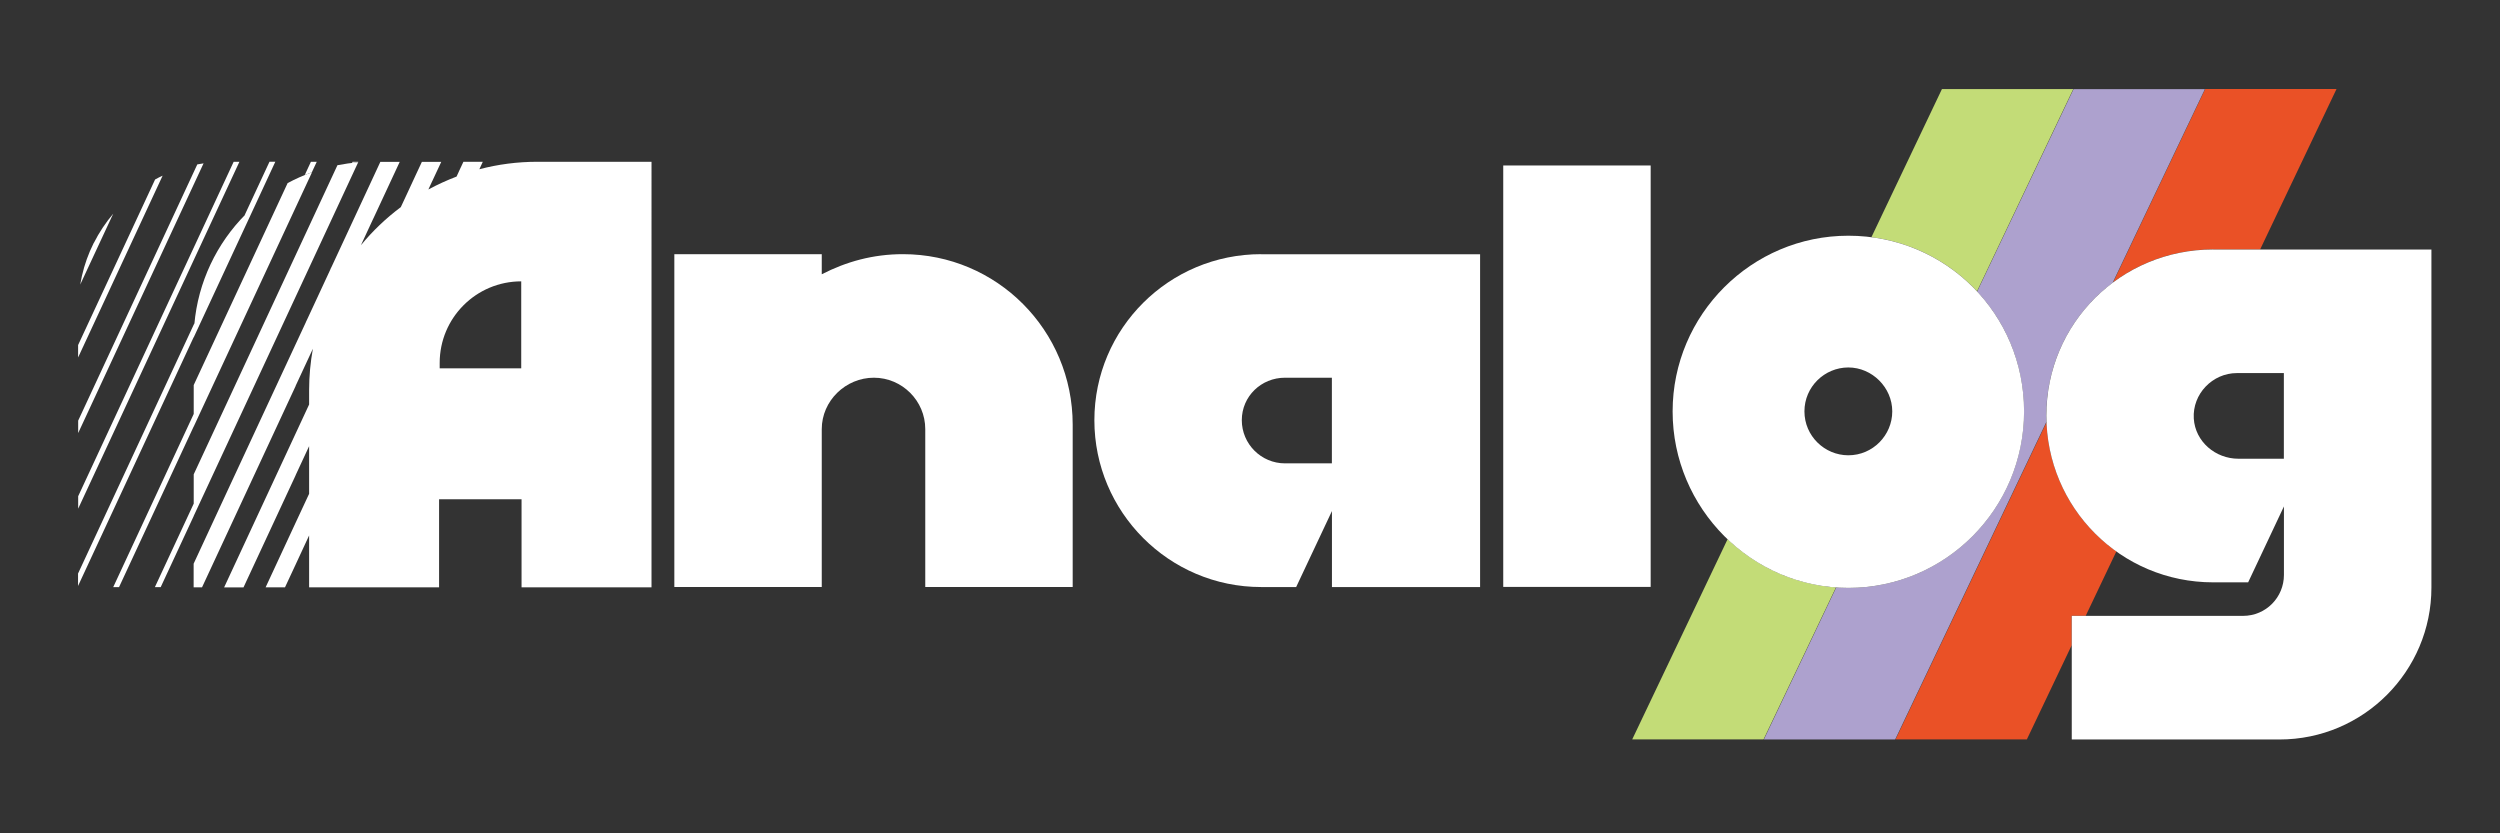
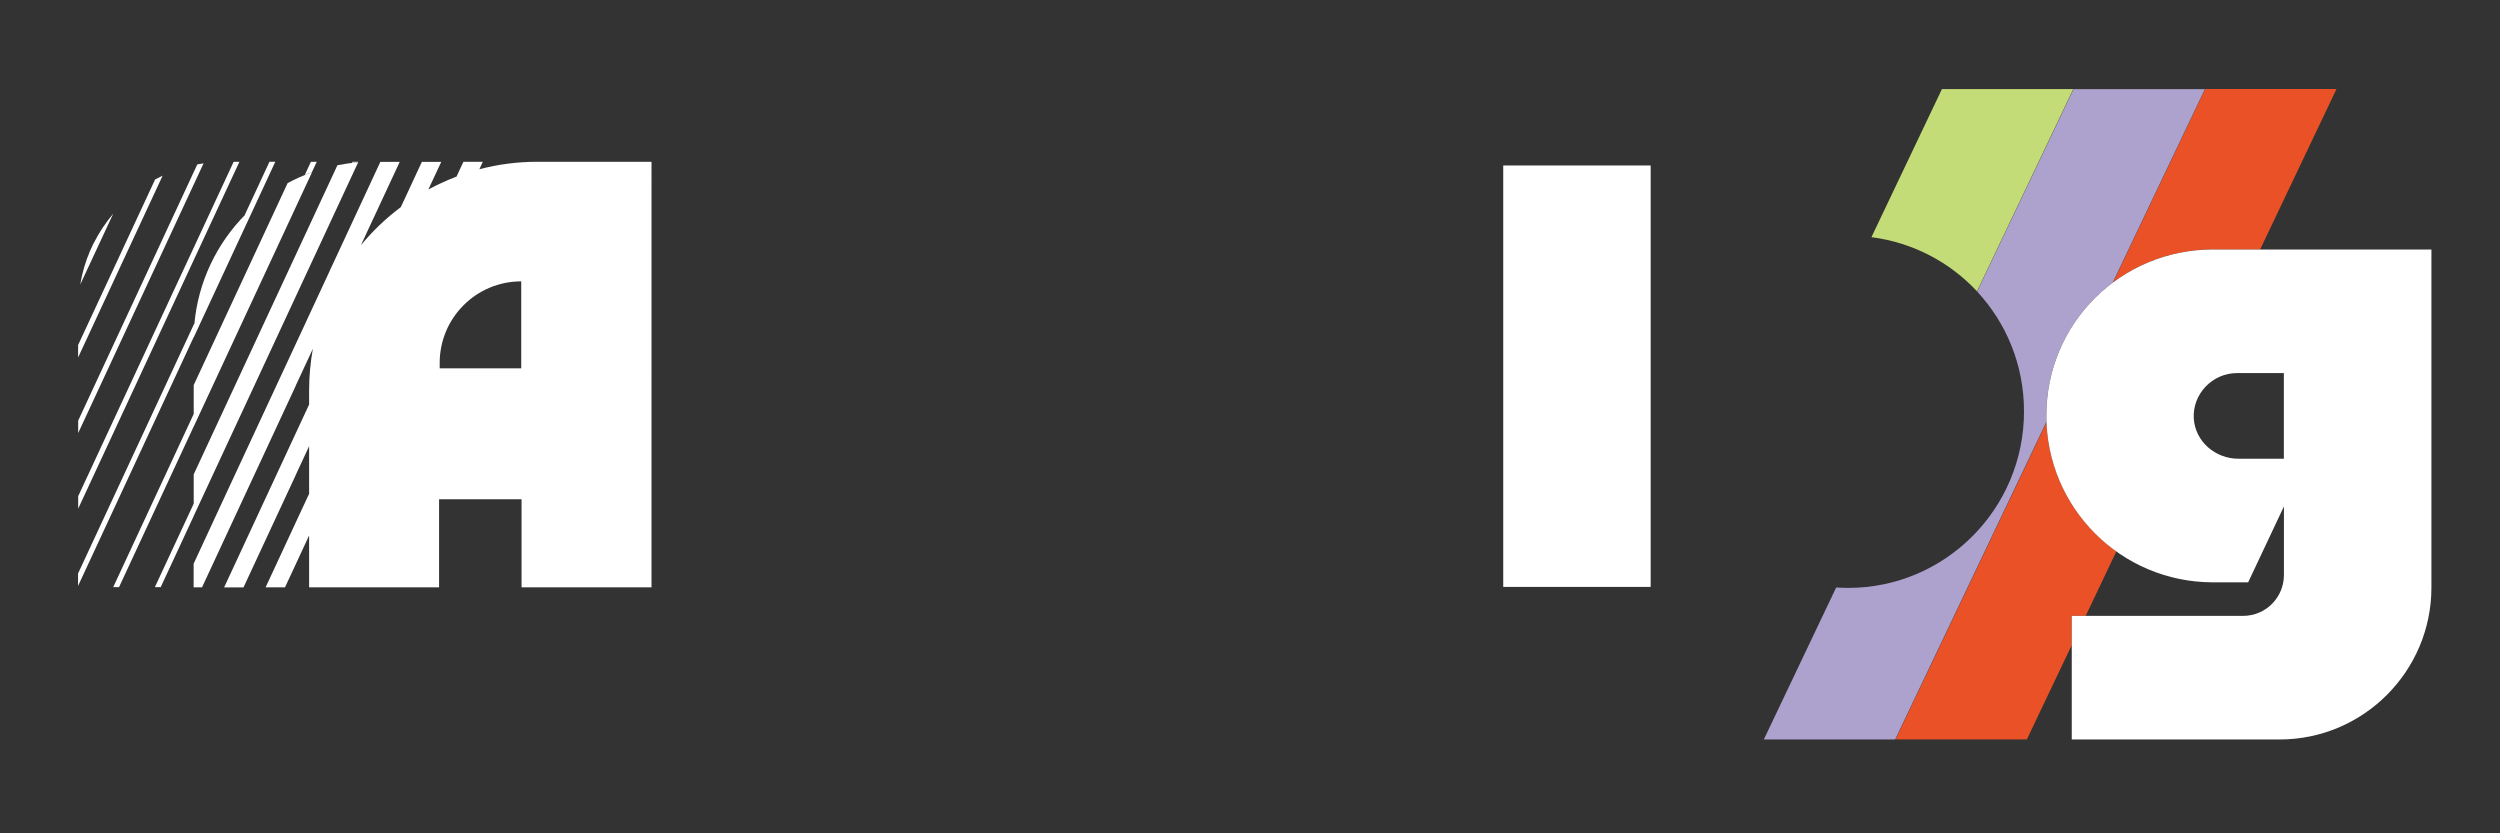
<svg xmlns="http://www.w3.org/2000/svg" id="Artwork" version="1.1" viewBox="0 0 378 126">
  <rect x="0" y="0" width="378" height="126" fill="#333333" stroke="none" />
  <defs>
    <style>
      .st0 {
        fill: #fff;
      }

      .st1 {
        fill: #c3dc77;
      }

      .st2 {
        fill: #ea5126;
      }

      .st3 {
        fill: #ada1ce;
      }
    </style>
  </defs>
  <g>
    <g>
      <path class="st2" d="M313.24,93.11h2.12l4.63-9.73c-6.15-4.38-10.24-11.46-10.56-19.53l-22.83,47.95h19.86l6.78-14.24v-4.45Z" />
      <path class="st2" d="M334.63,37.72h7.1l11.55-24.26h-19.86l-13.92,29.23c4.21-3.13,9.44-4.98,15.12-4.98Z" />
    </g>
    <path class="st3" d="M313.52,13.47l-14.58,30.61c4.41,4.74,7.09,11.1,7.09,18.13,0,14.75-11.94,26.68-26.57,26.68-.61,0-1.22-.02-1.83-.06l-10.94,22.98h19.86l22.87-48.03c-.01-.31-.02-.62-.02-.94,0-8.25,3.93-15.51,10.03-20.08l13.95-29.28h-19.86Z" />
    <g>
      <path class="st1" d="M298.92,44.05l14.56-30.58h-19.86l-10.66,22.39c6.29.81,11.86,3.8,15.96,8.18Z" />
-       <path class="st1" d="M261.21,81.53l-14.42,30.27h19.86l10.95-22.99c-6.32-.45-12.05-3.14-16.39-7.29Z" />
    </g>
  </g>
  <g>
-     <path class="st0" d="M136.52,38.43c-4.51,0-8.56,1.13-12.27,3.04v-3.04h-22.29v50.32h22.29v-23.87c0-4.28,3.61-7.77,7.88-7.77s7.77,3.49,7.77,7.77v23.87h22.29v-24.54c0-14.29-11.48-25.78-25.67-25.78Z" />
-     <path class="st0" d="M190.69,38.43c-13.96,0-25.22,11.26-25.22,25.11s11.26,25.22,25.22,25.22h5.29l5.41-11.49v11.49h22.4v-50.32h-33.1ZM201.38,57.11v12.95h0s-7.09,0-7.09,0c-3.6,0-6.53-2.93-6.53-6.53s2.93-6.42,6.53-6.42h7.09Z" />
    <rect class="st0" x="227.29" y="25.02" width="22.29" height="63.72" />
    <g>
      <path class="st0" d="M14.18,36.72l-.58,1.25c-.68,1.6-1.18,3.29-1.47,5.06l4.99-10.72c-1.14,1.35-2.13,2.83-2.93,4.42Z" />
-       <path class="st0" d="M23.45,27.14l-11.64,25.03v1.88l12.78-27.49c-.39.18-.77.37-1.14.58Z" />
+       <path class="st0" d="M23.45,27.14l-11.64,25.03v1.88l12.78-27.49Z" />
      <polygon class="st0" points="35.33 24.46 11.82 75.03 11.82 76.91 36.2 24.46 35.33 24.46" />
      <path class="st0" d="M29.83,24.86L11.82,63.6v1.88L30.78,24.7c-.32.05-.64.1-.95.16Z" />
      <path class="st0" d="M47.89,24.46h-.88l-.93,2c.35-.14.71-.28,1.07-.41l.74-1.58Z" />
      <path class="st0" d="M29.29,51.01l9.26-19.92h0s3.08-6.64,3.08-6.64h-.88l-3.77,8.1c.05-.05.11-.1.16-.15-4.34,4.36-7.2,10.2-7.76,16.69,0-.07,0-.14.01-.21l-17.59,37.84v1.88l17.47-37.59v-.02ZM29.29,51.01h0s0,0,0,0c0,0,0,0,0-.01,0,0,0,.02,0,.02,0,0,0,0,0,0Z" />
      <path class="st0" d="M54.19,24.46h-.88l-.08.17c.3-.03.61-.06.91-.09h0s.04-.08.04-.08Z" />
      <path class="st0" d="M29.29,78.01h0s24.86-53.46,24.86-53.46c-1.06.08-2.1.23-3.13.43l-21.73,46.74v4.43l-5.87,12.62h.88l4.99-10.74v-.02Z" />
      <path class="st0" d="M29.28,64.52l17.9-38.48c-1.28.46-2.51,1.01-3.69,1.64l-14.2,30.54v4.37l-12.17,26.18h.88l11.29-24.29v.04Z" />
      <path class="st0" d="M81.26,24.46c-3.03,0-5.98.39-8.78,1.13l.24-.52s.1-.02.14-.03c-.05,0-.09.02-.14.03l.28-.61h-2.93l-.38.81s0,0,0,0l-.28.6s-.04.01-.05.02c.02,0,.04,0,.05-.01l-.38.82c-1.47.56-2.89,1.21-4.26,1.95l.6-1.3s.1-.05.15-.07c-.05.02-.09.04-.14.06l1.34-2.87h-2.93l-.86,1.84s0,0,0,0l-1.4,3.02s-.03.02-.05.03c.02,0,.03-.02.05-.03l-.93,1.99c-2.23,1.67-4.26,3.6-6.03,5.76l1.89-4.07s.07-.06.1-.09c-.03.03-.06.05-.09.08l3.97-8.53h-2.93l-1.09,2.35s0,0,0,0l-6.32,13.6c-.1.15-.19.3-.28.46.08-.13.17-.26.25-.39l-3.8,8.18c.04-.14.08-.28.13-.42-.05.16-.11.32-.16.49l-11.55,24.83h0s-5.41,11.66-5.41,11.66v3.57h1.27l14.15-30.43h0s0-.03,0-.03l2.61-5.61c-.37,2.03-.57,4.13-.57,6.27v2.16l-5.54,11.92h0s-7.31,15.73-7.31,15.73h2.93l7.87-16.92h0v-.02l2.05-4.41v7.2l-2.06,4.42h0s-4.52,9.73-4.52,9.73h2.93l.14-.3,1.46-3.13h0s2.05-4.42,2.05-4.42v7.85h19.65v-13.32h12.47v13.32h19.65V24.46h-17.27ZM78.81,55.69h-12.33v-.82c0-6.81,5.52-12.33,12.33-12.33v13.15Z" />
    </g>
    <path class="st0" d="M334.63,37.72c-13.96,0-25.22,11.15-25.22,25.11s11.26,25.22,25.22,25.22h5.29l5.41-11.48v10.36c0,3.38-2.71,6.19-6.19,6.19h-25.89v18.69h31.41c12.72,0,22.97-10.36,22.97-22.97v-51.11h-32.98ZM345.32,69.36h-6.87c-3.49,0-6.53-2.59-6.75-6.08-.22-3.71,2.82-6.87,6.53-6.87h7.09v12.95Z" />
-     <path class="st0" d="M279.47,35.64c-14.63,0-26.57,11.93-26.57,26.57s11.93,26.68,26.57,26.68,26.57-11.93,26.57-26.68-11.82-26.57-26.57-26.57ZM279.47,68.84c-3.6,0-6.64-2.93-6.64-6.64s3.04-6.64,6.64-6.64,6.64,3.04,6.64,6.64-2.93,6.64-6.64,6.64Z" />
  </g>
</svg>